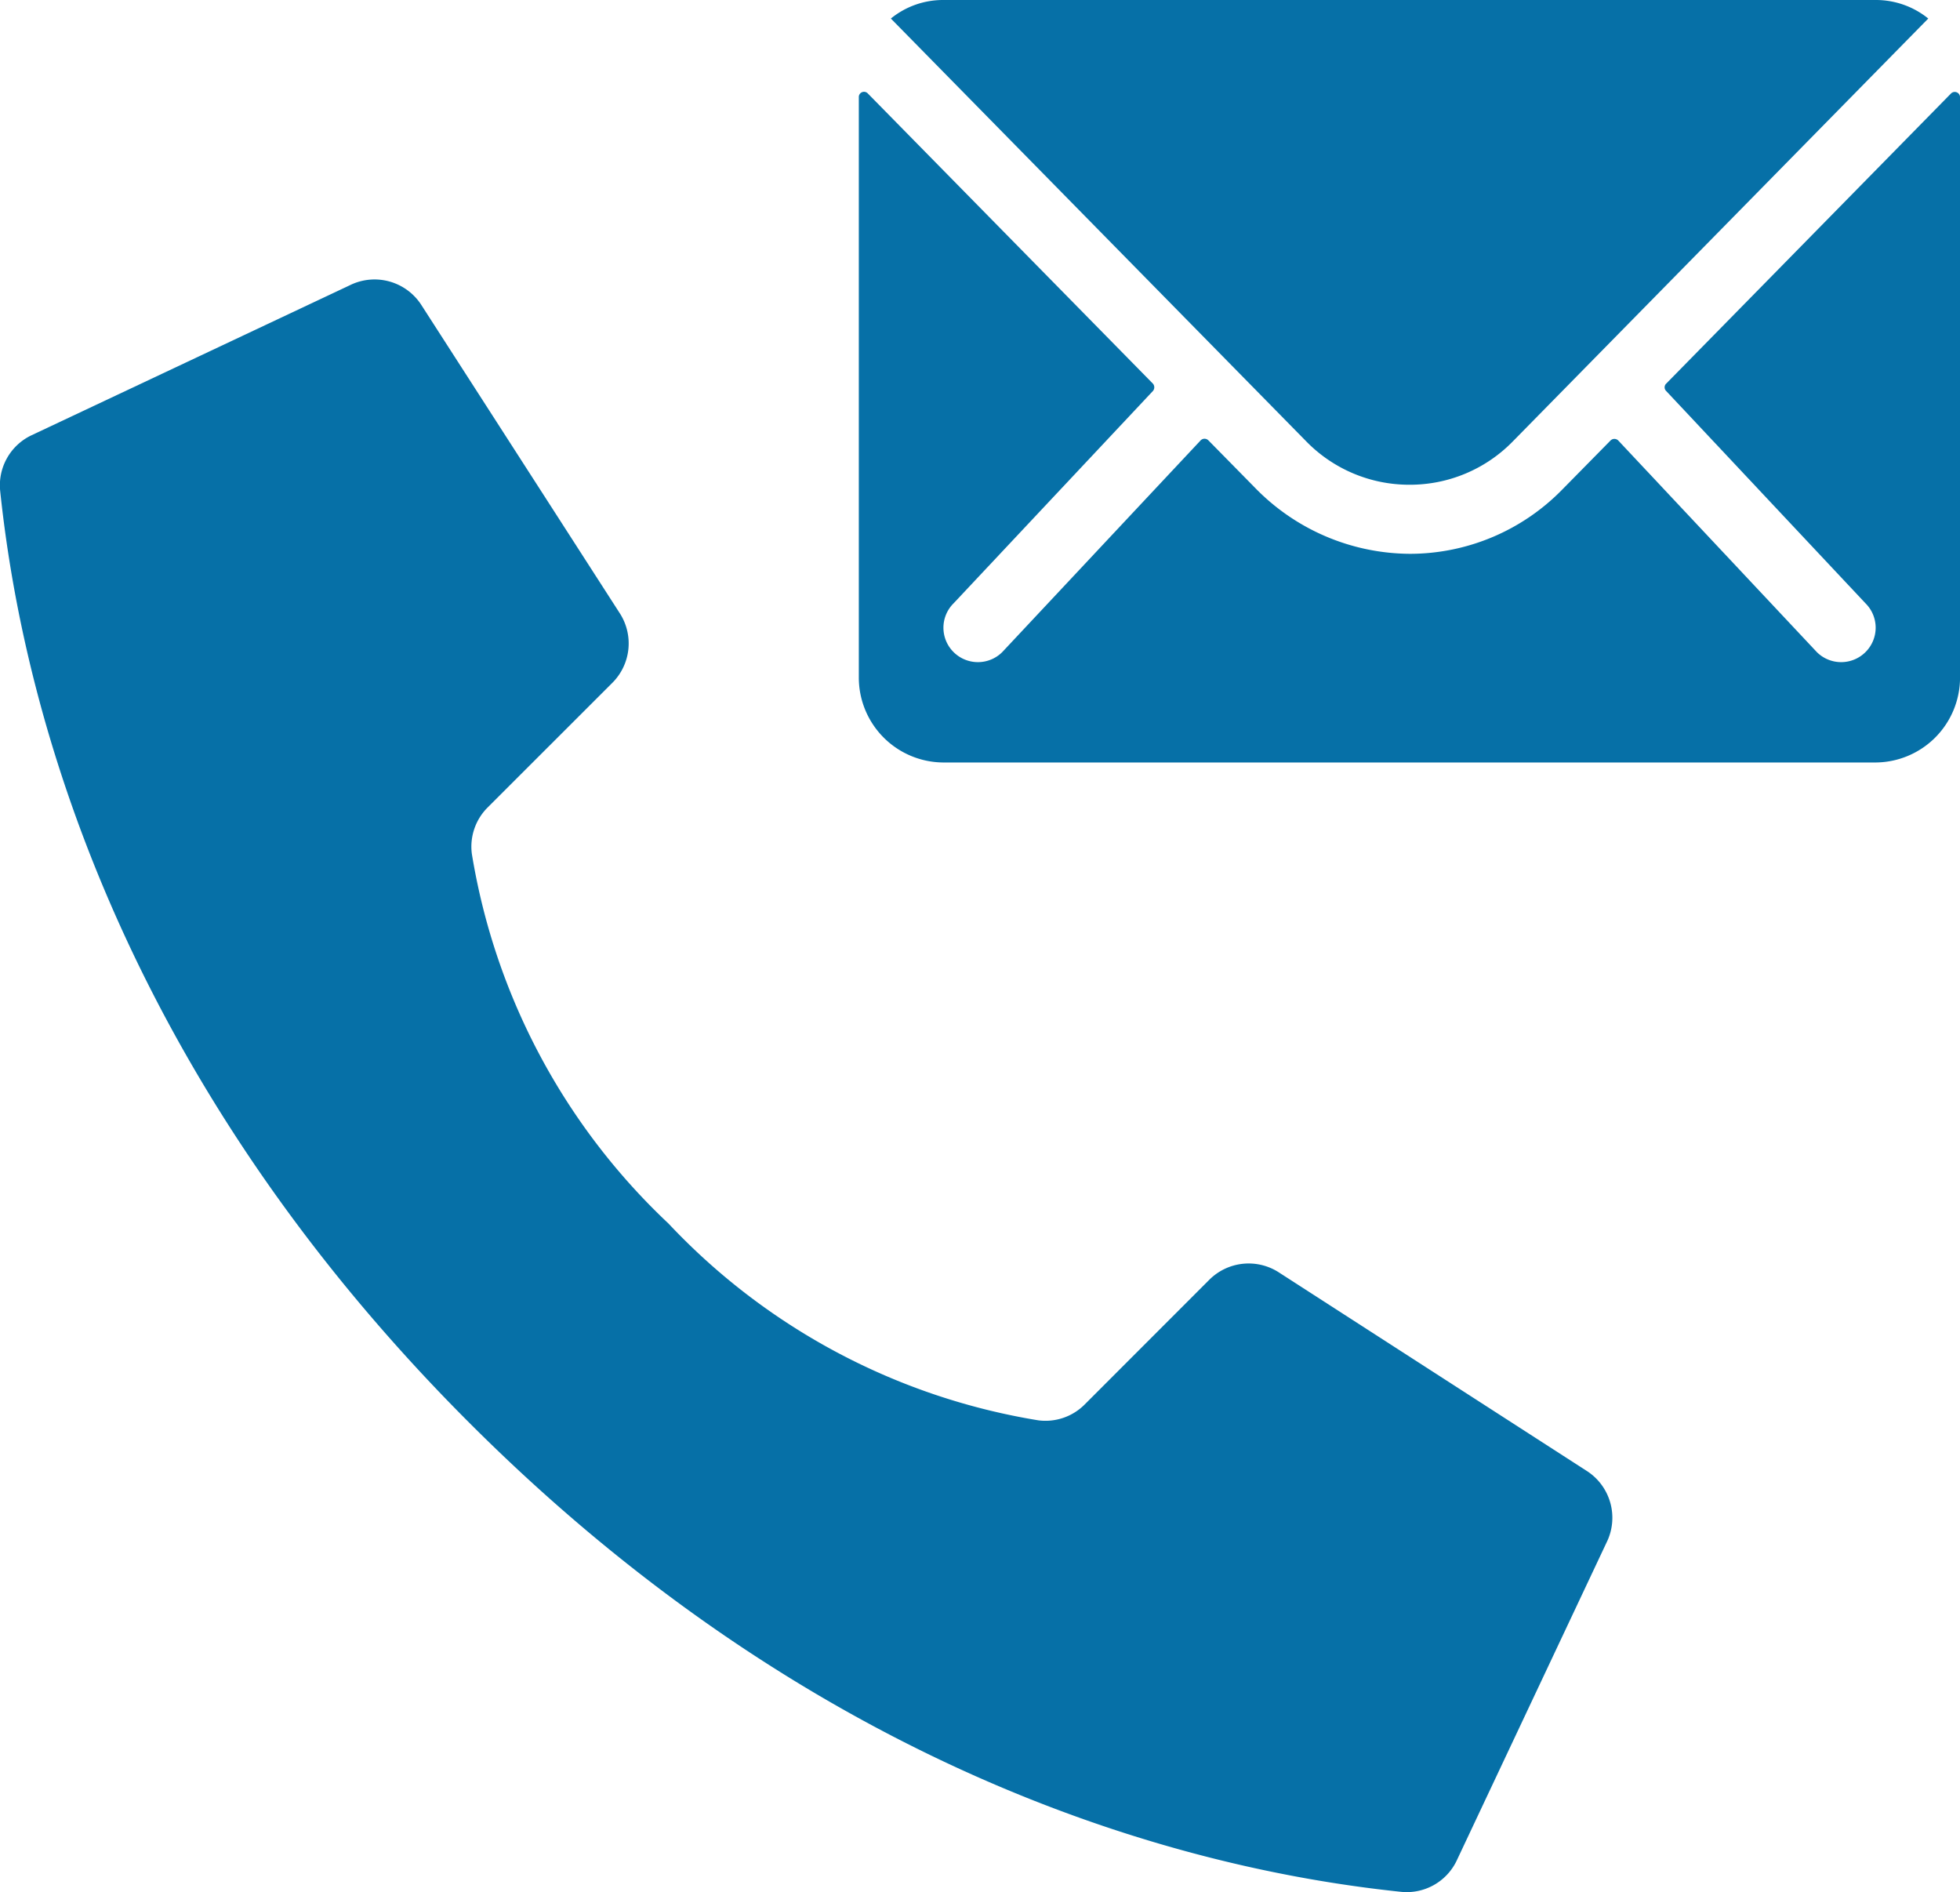
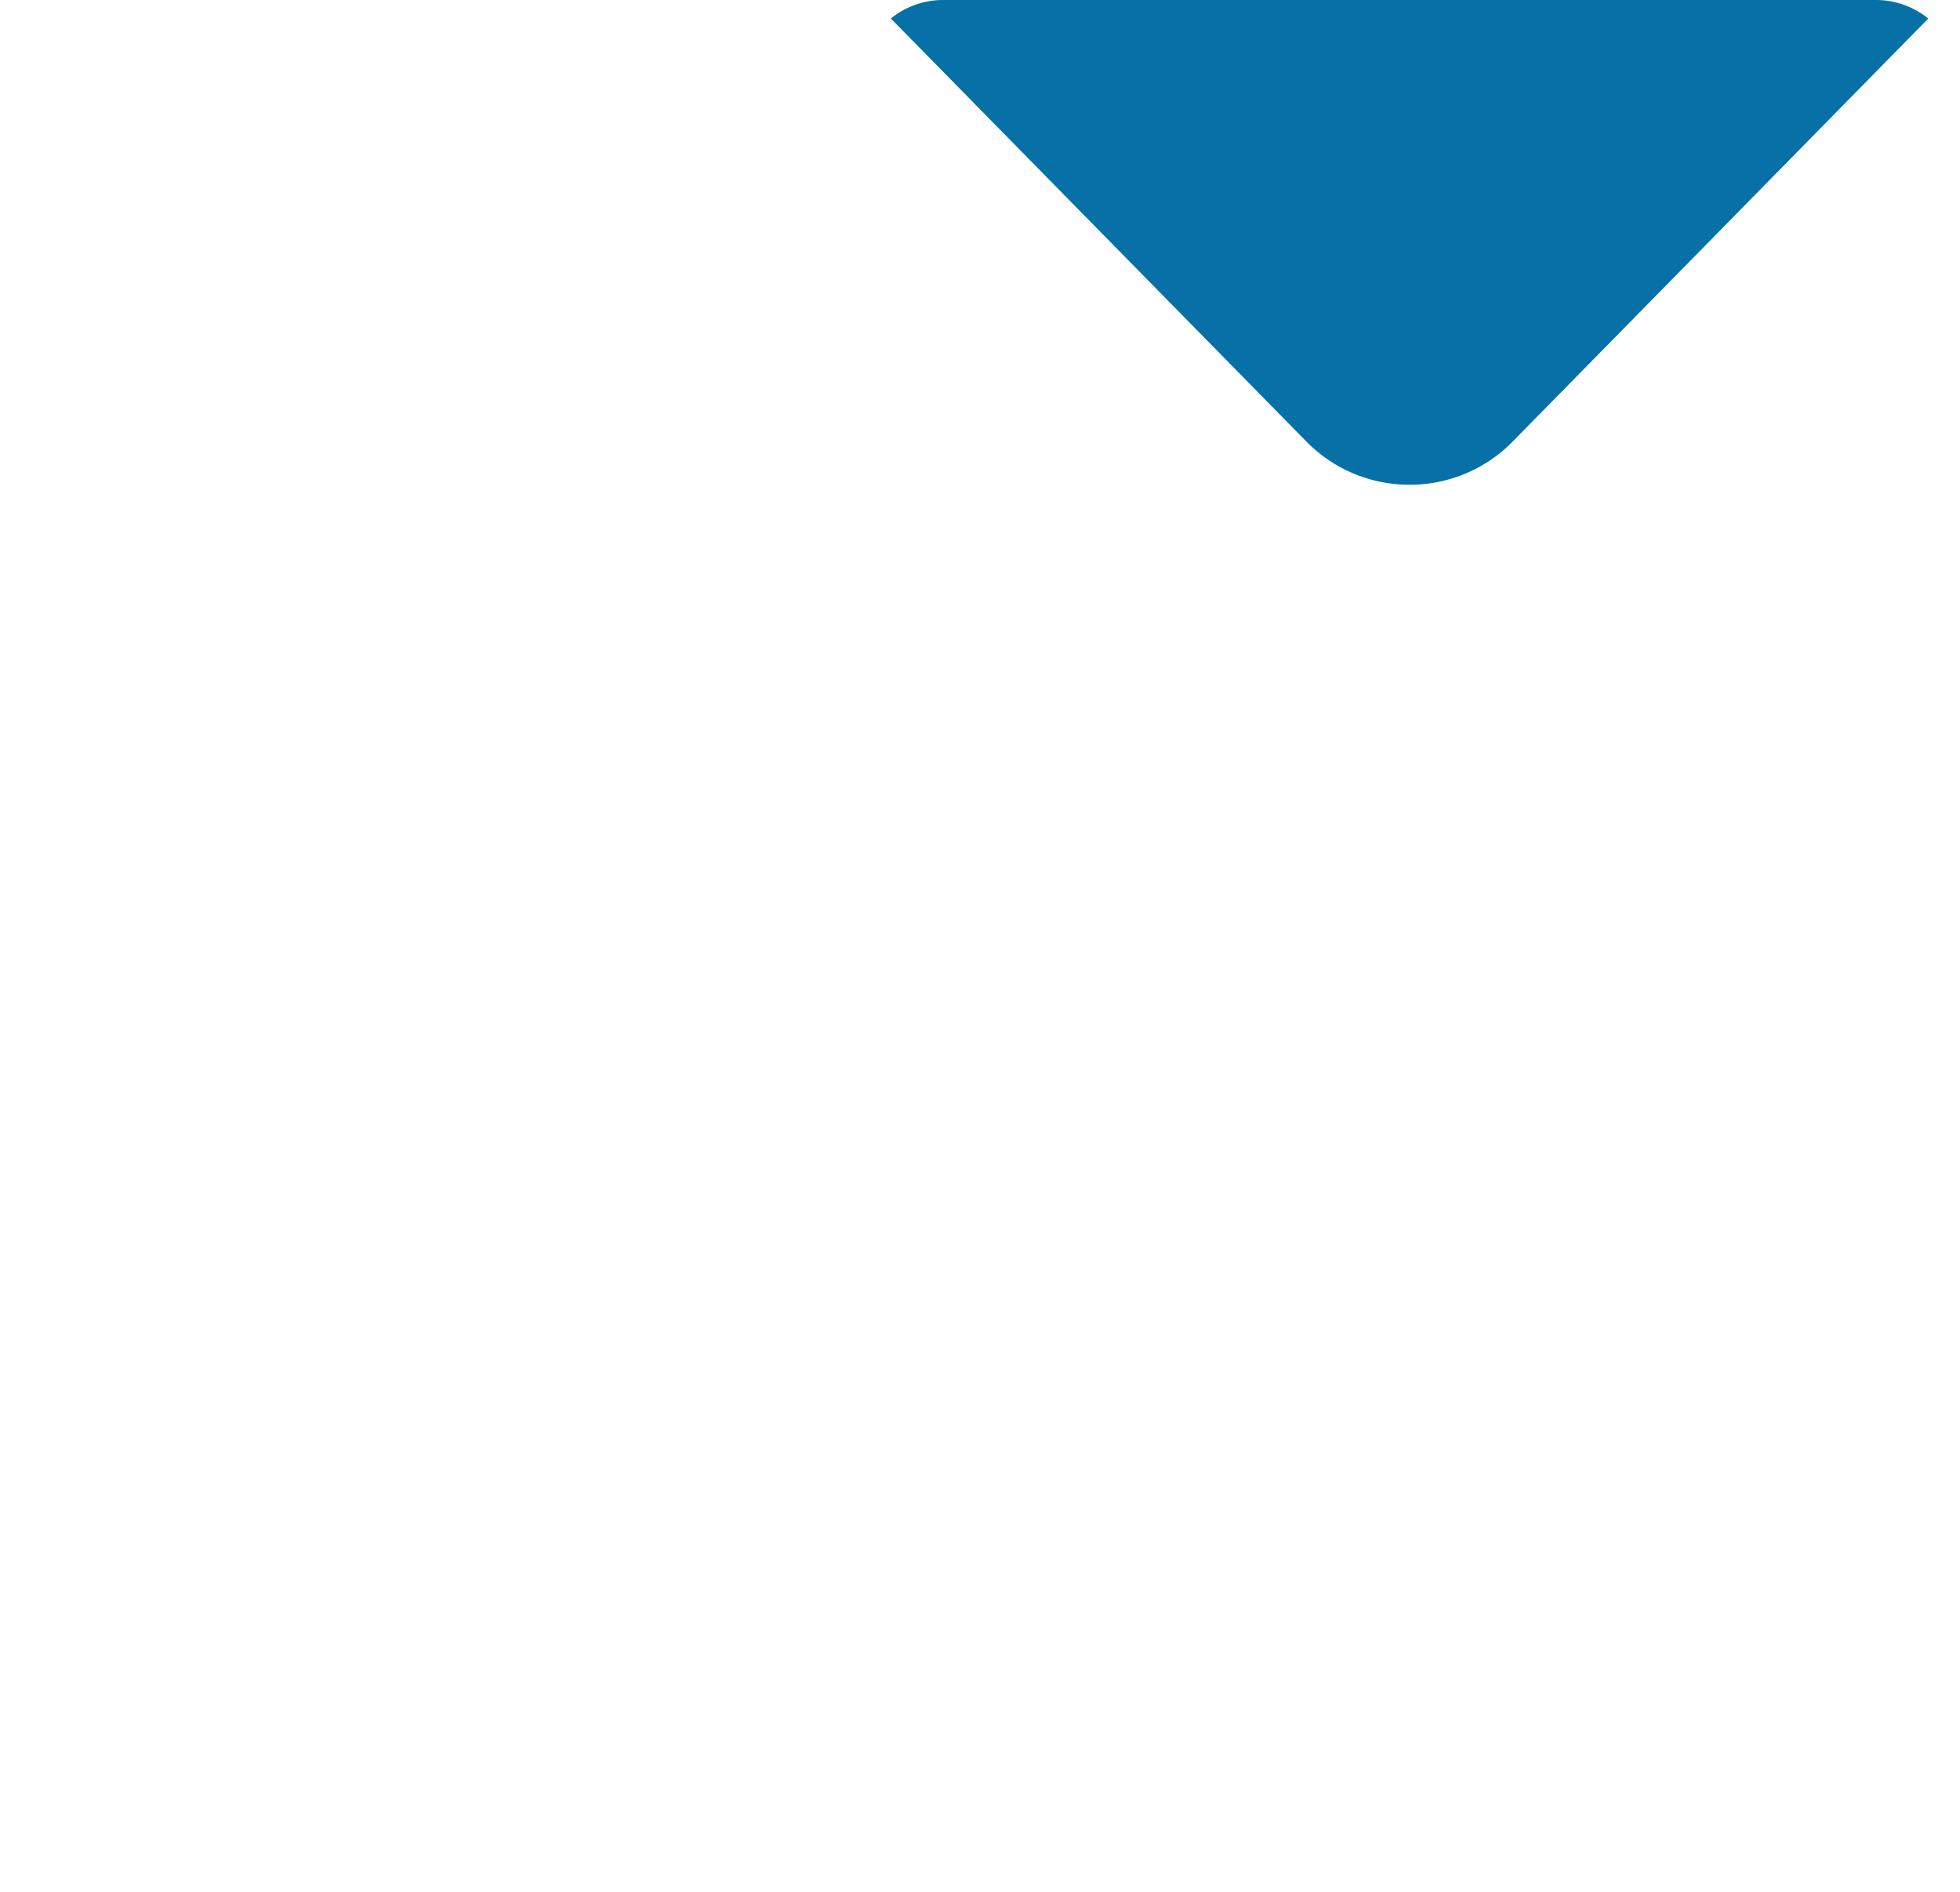
<svg xmlns="http://www.w3.org/2000/svg" width="50.455" height="48.701" viewBox="0 0 50.455 48.701">
  <g id="maintenance-step1" transform="translate(-519 -1160.779)">
-     <path id="Shape" d="M18.206,24.363a16.77,16.77,0,0,1-5.064-9.521,1.424,1.424,0,0,1,.409-1.192l3.21-3.208a1.433,1.433,0,0,0,.2-1.773L11.852.733A1.433,1.433,0,0,0,10,.211l-8.2,3.864A1.425,1.425,0,0,0,1,5.5c.43,4.084,2.21,14.122,12.075,23.988s19.9,11.646,23.988,12.075a1.425,1.425,0,0,0,1.424-.788l3.864-8.2a1.433,1.433,0,0,0-.519-1.853L33.9,25.608a1.433,1.433,0,0,0-1.773.2l-3.208,3.21a1.424,1.424,0,0,1-1.192.409,16.77,16.77,0,0,1-9.521-5.064Z" transform="translate(518.004 1167.911)" fill="#0670a7" />
    <g id="Icon_ionic-ios-mail" data-name="Icon ionic-ios-mail" transform="translate(541.108 1160.779)">
-       <path id="Path_55155" data-name="Path 55155" d="M31.491,10.356l-7.332,7.468a.132.132,0,0,0,0,.191L29.29,23.48a.884.884,0,0,1,0,1.254.888.888,0,0,1-1.254,0l-5.111-5.445a.14.14,0,0,0-.2,0l-1.247,1.267a5.487,5.487,0,0,1-3.911,1.649,5.6,5.6,0,0,1-3.993-1.7l-1.2-1.22a.14.14,0,0,0-.2,0L7.068,24.734a.888.888,0,0,1-1.254,0,.884.884,0,0,1,0-1.254l5.131-5.465a.145.145,0,0,0,0-.191L3.607,10.356a.134.134,0,0,0-.232.1V25.395a2.187,2.187,0,0,0,2.181,2.181H29.542a2.187,2.187,0,0,0,2.181-2.181V10.451A.136.136,0,0,0,31.491,10.356Z" transform="translate(-3.375 -7.95)" fill="#0670a7" />
      <path id="Path_55156" data-name="Path 55156" d="M17.575,20.352a3.7,3.7,0,0,0,2.664-1.118L30.931,8.352a2.142,2.142,0,0,0-1.349-.477H5.575a2.128,2.128,0,0,0-1.349.477L14.917,19.234A3.705,3.705,0,0,0,17.575,20.352Z" transform="translate(-3.401 -7.875)" fill="#0670a7" />
    </g>
  </g>
</svg>